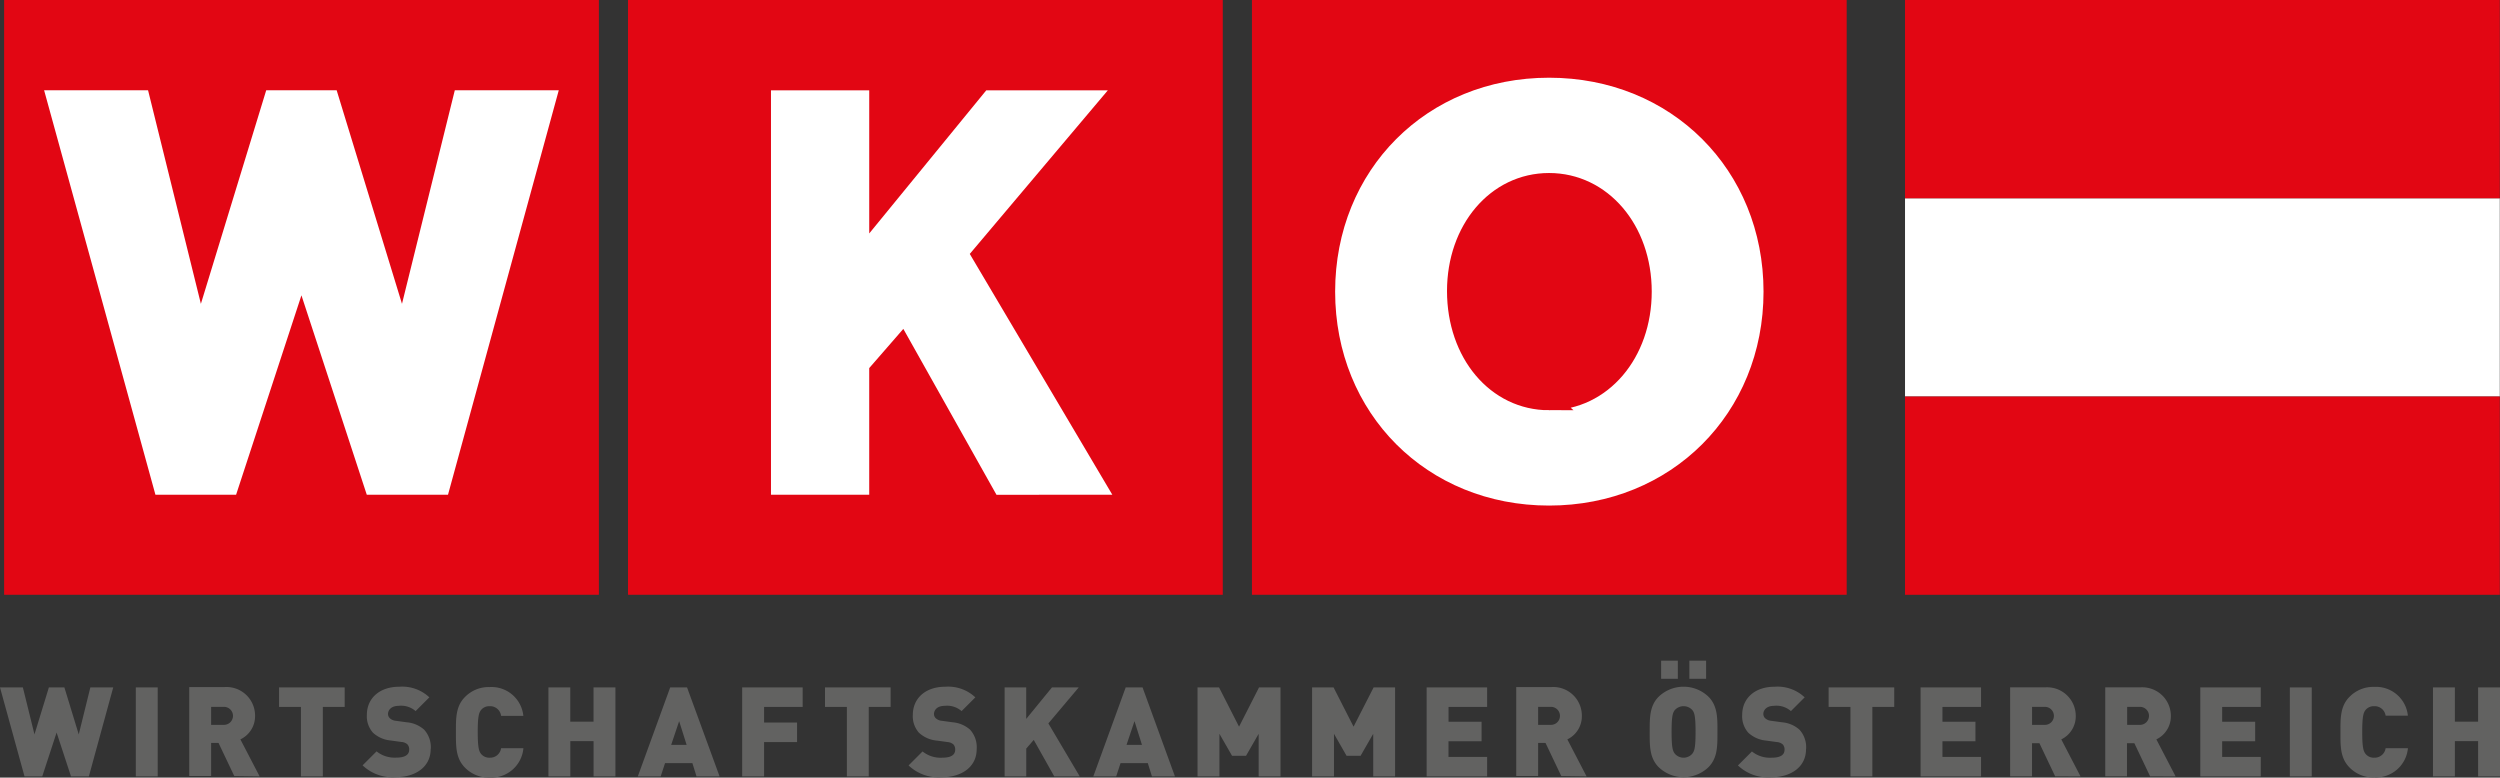
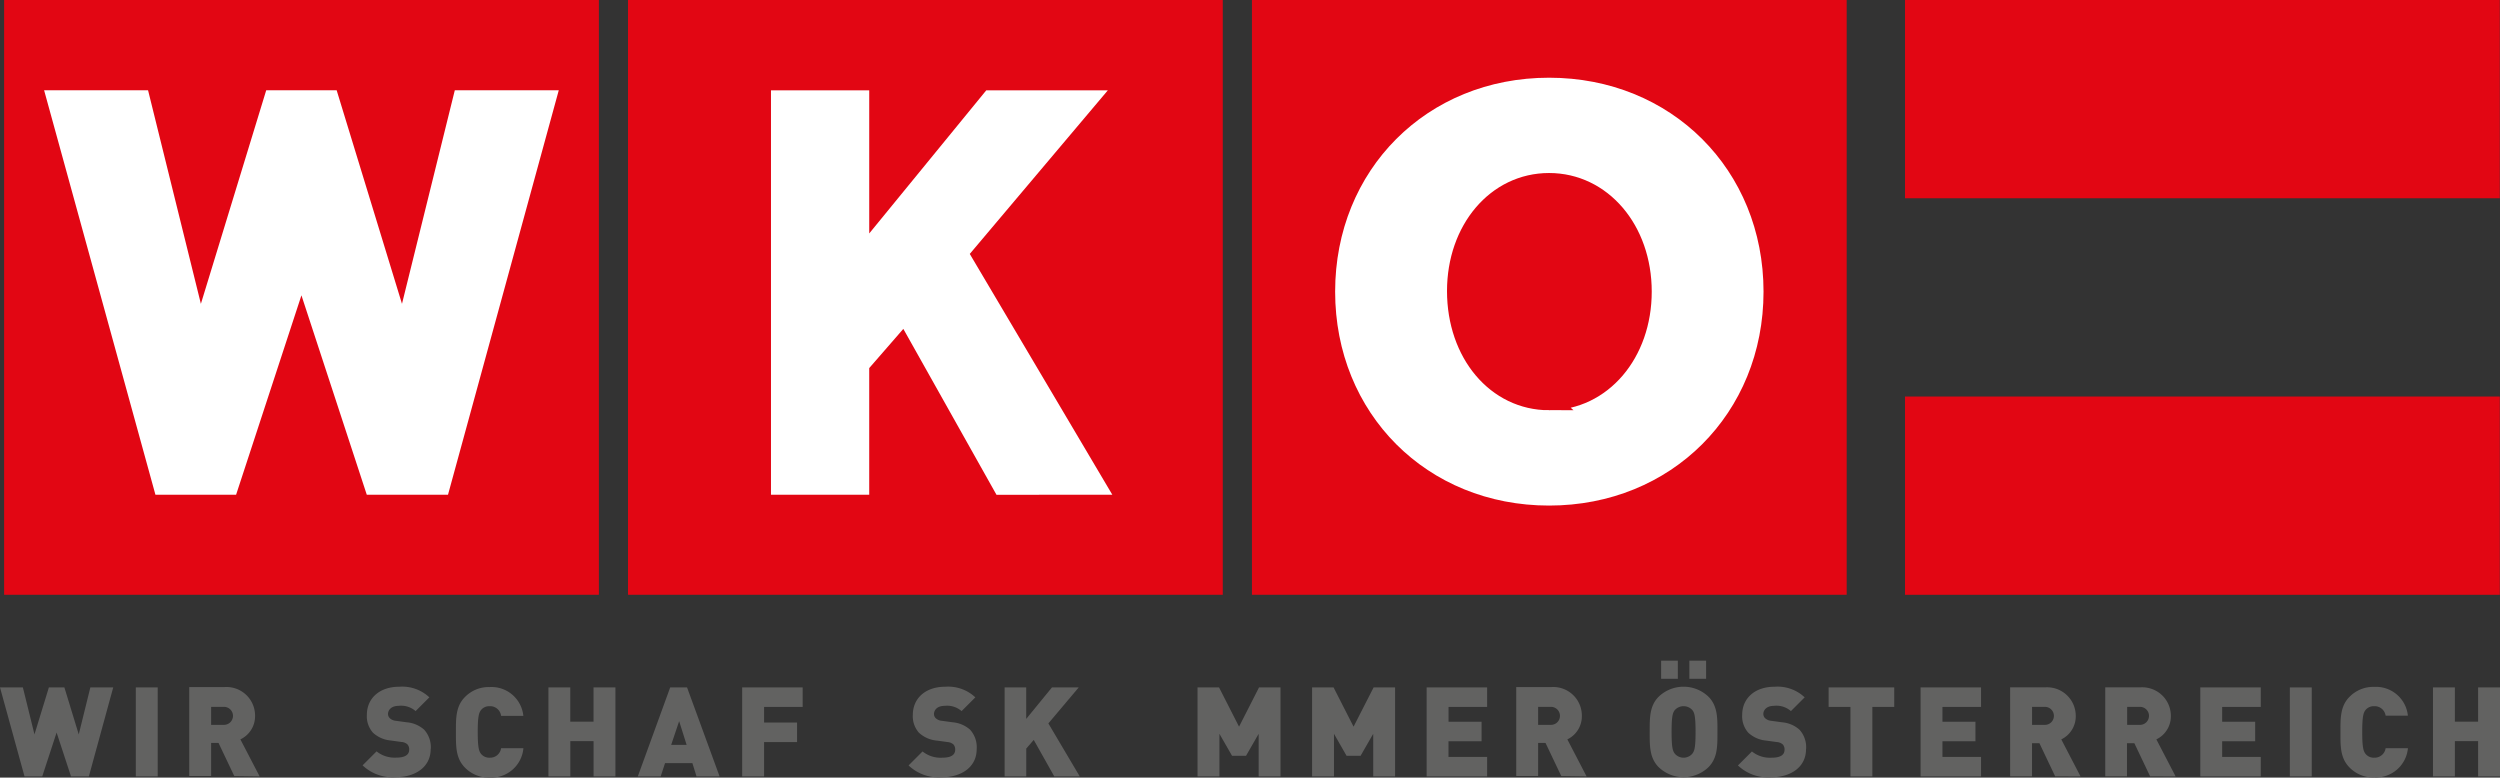
<svg xmlns="http://www.w3.org/2000/svg" id="WKOSINGU-rgb-2017" width="270.837" height="84.238" viewBox="0 0 270.837 84.238">
  <rect x="0" y="0" width="270.837" height="84.238" fill="#333333" stroke="none" />
-   <path id="Pfad_3217" data-name="Pfad 3217" d="M369.943,38.5h64.434V59.978H369.943V38.5Z" transform="translate(-163.563 -17.022)" fill="#fff" />
  <path id="Pfad_3218" data-name="Pfad 3218" d="M243.122,0h64.43V64.434h-64.43V0Z" transform="translate(-107.492)" fill="#e20613" />
  <path id="Pfad_3219" data-name="Pfad 3219" d="M121.956,0h64.434V64.434H121.956V0Z" transform="translate(-53.921)" fill="#e20613" />
  <path id="Pfad_3220" data-name="Pfad 3220" d="M12.266,133.493H9.788l-1.257,5.09-1.555-5.09H5.295l-1.56,5.09-1.257-5.09H0l2.656,9.64H4.577l1.555-4.751,1.56,4.751H9.627l2.639-9.64Z" transform="translate(0 -59.021)" fill="#626261" />
  <path id="Pfad_3221" data-name="Pfad 3221" d="M28.744,143.133v-9.64H26.373v9.64Z" transform="translate(-11.66 -59.021)" fill="#626261" />
  <path id="Pfad_3222" data-name="Pfad 3222" d="M44.377,143.1l-2.086-4.011a2.772,2.772,0,0,0,1.591-2.549,3.1,3.1,0,0,0-3.289-3.12H36.751v9.64h2.371v-3.588h.8l1.707,3.588Zm-2.888-6.561a.976.976,0,0,1-1.03.976H39.122v-1.948h1.337a.976.976,0,0,1,1.03.972Z" transform="translate(-16.249 -58.989)" fill="#626261" fill-rule="evenodd" />
-   <path id="Pfad_3223" data-name="Pfad 3223" d="M61.3,135.605v-2.113H54.191v2.113h2.371v7.528h2.371v-7.528Z" transform="translate(-23.96 -59.021)" fill="#626261" />
  <path id="Pfad_3224" data-name="Pfad 3224" d="M77.8,140.126a2.808,2.808,0,0,0-.718-2.113,3.245,3.245,0,0,0-1.894-.8l-1.163-.16a1.088,1.088,0,0,1-.664-.285.633.633,0,0,1-.192-.446c0-.419.339-.891,1.163-.891a2.38,2.38,0,0,1,1.827.57l1.489-1.489a4.281,4.281,0,0,0-3.249-1.15c-2.193,0-3.521,1.288-3.521,3.049a2.674,2.674,0,0,0,.664,1.934,3.263,3.263,0,0,0,1.93.842l1.163.16a1.074,1.074,0,0,1,.637.258.807.807,0,0,1,.192.57c0,.557-.446.865-1.382.865a3.12,3.12,0,0,1-2.153-.677l-1.515,1.515a4.7,4.7,0,0,0,3.655,1.275c2.032,0,3.722-1.07,3.722-3.035Z" transform="translate(-31.134 -58.965)" fill="#626261" />
  <path id="Pfad_3225" data-name="Pfad 3225" d="M95.842,140.043H93.431a1.194,1.194,0,0,1-1.23,1.03,1.15,1.15,0,0,1-.936-.406c-.218-.285-.365-.624-.365-2.384s.147-2.1.365-2.384a1.15,1.15,0,0,1,.936-.406,1.194,1.194,0,0,1,1.23,1.047h2.411a3.469,3.469,0,0,0-3.655-3.12,3.588,3.588,0,0,0-2.674,1.083c-1.016,1.016-.976,2.371-.976,3.82s-.04,2.8.976,3.82a3.588,3.588,0,0,0,2.674,1.083,3.486,3.486,0,0,0,3.655-3.12Z" transform="translate(-39.145 -58.988)" fill="#626261" />
  <path id="Pfad_3226" data-name="Pfad 3226" d="M113.757,143.133v-9.64h-2.371V137.2h-2.518v-3.708H106.5v9.64h2.371v-3.82h2.518v3.82Z" transform="translate(-47.086 -59.021)" fill="#626261" />
  <path id="Pfad_3227" data-name="Pfad 3227" d="M132.718,143.133l-3.525-9.64h-1.827l-3.508,9.64h2.478l.472-1.435h2.964l.446,1.435Zm-3.566-3.414h-1.68l.865-2.572.811,2.572Z" transform="translate(-54.761 -59.021)" fill="#626261" fill-rule="evenodd" />
  <path id="Pfad_3228" data-name="Pfad 3228" d="M150.678,135.605v-2.113h-6.552v9.64H146.5v-3.722h3.574V137.3H146.5v-1.694Z" transform="translate(-63.723 -59.021)" fill="#626261" />
-   <path id="Pfad_3229" data-name="Pfad 3229" d="M167.318,135.605v-2.113h-7.109v2.113h2.371v7.528h2.367v-7.528Z" transform="translate(-70.833 -59.021)" fill="#626261" />
  <path id="Pfad_3230" data-name="Pfad 3230" d="M183.819,140.126a2.808,2.808,0,0,0-.718-2.113,3.245,3.245,0,0,0-1.894-.8l-1.163-.16a1.088,1.088,0,0,1-.664-.285.633.633,0,0,1-.187-.446c0-.419.339-.891,1.163-.891a2.38,2.38,0,0,1,1.827.57l1.489-1.489a4.281,4.281,0,0,0-3.249-1.15c-2.193,0-3.521,1.288-3.521,3.049a2.674,2.674,0,0,0,.664,1.934,3.262,3.262,0,0,0,1.934.851l1.163.16a1.074,1.074,0,0,1,.637.258.807.807,0,0,1,.192.57c0,.557-.446.865-1.382.865a3.12,3.12,0,0,1-2.153-.677l-1.515,1.515a4.7,4.7,0,0,0,3.655,1.275c2.032,0,3.722-1.07,3.722-3.035Z" transform="translate(-78.011 -58.965)" fill="#626261" />
  <path id="Pfad_3231" data-name="Pfad 3231" d="M203.229,143.133l-3.4-5.741,3.289-3.9h-2.9l-2.79,3.414v-3.414H195.09v9.64h2.344v-3.017l.811-.936,2.224,3.953Z" transform="translate(-86.255 -59.021)" fill="#626261" />
-   <path id="Pfad_3232" data-name="Pfad 3232" d="M221.158,143.133l-3.508-9.64h-1.827l-3.508,9.64h2.478l.472-1.435h2.955l.446,1.435Zm-3.566-3.414h-1.68l.865-2.572.811,2.572Z" transform="translate(-93.871 -59.021)" fill="#626261" fill-rule="evenodd" />
  <path id="Pfad_3233" data-name="Pfad 3233" d="M241.542,143.133v-9.64h-2.327l-2.166,4.252-2.166-4.252h-2.331v9.64h2.371v-4.617l1.368,2.384h1.515l1.368-2.384v4.617Z" transform="translate(-102.818 -59.021)" fill="#626261" />
  <path id="Pfad_3234" data-name="Pfad 3234" d="M263.792,143.133v-9.64h-2.327l-2.171,4.252-2.166-4.252H254.8v9.64h2.371v-4.617l1.364,2.384h1.52l1.368-2.384v4.617Z" transform="translate(-112.656 -59.021)" fill="#626261" />
  <path id="Pfad_3235" data-name="Pfad 3235" d="M283.6,143.133v-2.113h-4.185v-1.694H283v-2.113h-3.579v-1.609H283.6v-2.113h-6.552v9.64Z" transform="translate(-122.493 -59.021)" fill="#626261" />
  <path id="Pfad_3236" data-name="Pfad 3236" d="M302.066,143.1l-2.086-4.011a2.772,2.772,0,0,0,1.573-2.549,3.1,3.1,0,0,0-3.289-3.12h-3.82v9.64h2.371v-3.588h.8l1.707,3.588Zm-2.884-6.561a.976.976,0,0,1-1.03.976h-1.337v-1.948h1.337a.976.976,0,0,1,1.03.976Z" transform="translate(-130.183 -58.989)" fill="#626261" fill-rule="evenodd" />
  <path id="Pfad_3237" data-name="Pfad 3237" d="M326.472,130.265V128.3h-1.814v1.966Zm-3.062,0V128.3H321.6v1.966Zm4.292,5.754c0-1.449.04-2.8-.976-3.82a3.9,3.9,0,0,0-5.388,0c-1.016,1.016-.976,2.371-.976,3.82s-.04,2.8.976,3.82a3.891,3.891,0,0,0,5.388,0C327.743,138.823,327.7,137.468,327.7,136.019Zm-2.371,0c0,1.76-.134,2.072-.352,2.358a1.252,1.252,0,0,1-1.894,0c-.214-.285-.352-.6-.352-2.358s.134-2.086.352-2.371a1.279,1.279,0,0,1,1.894,0C325.2,133.933,325.331,134.259,325.331,136.019Z" transform="translate(-141.642 -56.725)" fill="#626261" fill-rule="evenodd" />
  <path id="Pfad_3238" data-name="Pfad 3238" d="M344.88,140.126a2.808,2.808,0,0,0-.718-2.113,3.245,3.245,0,0,0-1.894-.8l-1.163-.16a1.087,1.087,0,0,1-.664-.285.637.637,0,0,1-.192-.446c0-.419.339-.891,1.163-.891a2.38,2.38,0,0,1,1.827.57l1.489-1.489a4.281,4.281,0,0,0-3.249-1.15c-2.193,0-3.521,1.288-3.521,3.049a2.674,2.674,0,0,0,.664,1.934,3.262,3.262,0,0,0,1.934.851l1.163.16a1.074,1.074,0,0,1,.637.259.807.807,0,0,1,.192.57c0,.557-.446.865-1.382.865a3.12,3.12,0,0,1-2.153-.677l-1.515,1.515a4.7,4.7,0,0,0,3.655,1.275c2.032,0,3.722-1.07,3.722-3.035Z" transform="translate(-149.219 -58.965)" fill="#626261" />
  <path id="Pfad_3239" data-name="Pfad 3239" d="M362.216,135.605v-2.113h-7.109v2.113h2.367v7.528h2.371v-7.528Z" transform="translate(-157.004 -59.021)" fill="#626261" />
  <path id="Pfad_3240" data-name="Pfad 3240" d="M379.515,143.133v-2.113h-4.181v-1.694h3.575v-2.113h-3.575v-1.609h4.181v-2.113h-6.552v9.64Z" transform="translate(-164.898 -59.021)" fill="#626261" />
  <path id="Pfad_3241" data-name="Pfad 3241" d="M397.982,143.126l-2.086-4.011a2.772,2.772,0,0,0,1.569-2.518,3.1,3.1,0,0,0-3.289-3.12h-3.82v9.64h2.371v-3.588h.8l1.707,3.588Zm-2.884-6.561a.976.976,0,0,1-1.03.976h-1.337v-1.948h1.337a.976.976,0,0,1,1.03.976Z" transform="translate(-172.588 -59.014)" fill="#626261" fill-rule="evenodd" />
  <path id="Pfad_3242" data-name="Pfad 3242" d="M416.449,143.126l-2.086-4.011a2.772,2.772,0,0,0,1.573-2.518,3.1,3.1,0,0,0-3.289-3.12h-3.82v9.64h2.353v-3.588h.8l1.707,3.588Zm-2.884-6.561a.976.976,0,0,1-1.03.976H411.2v-1.948h1.337a.976.976,0,0,1,1.03.976Z" transform="translate(-180.755 -59.014)" fill="#626261" fill-rule="evenodd" />
  <path id="Pfad_3243" data-name="Pfad 3243" d="M433.834,143.133v-2.113h-4.181v-1.694h3.574v-2.113h-3.574v-1.609h4.181v-2.113h-6.552v9.64Z" transform="translate(-188.915 -59.021)" fill="#626261" />
  <path id="Pfad_3244" data-name="Pfad 3244" d="M447.046,143.133v-9.64h-2.371v9.64Z" transform="translate(-196.605 -59.021)" fill="#626261" />
  <path id="Pfad_3245" data-name="Pfad 3245" d="M461.815,140.029H459.4a1.2,1.2,0,0,1-1.235,1.03,1.15,1.15,0,0,1-.936-.406c-.218-.285-.365-.624-.365-2.384s.147-2.1.365-2.384a1.15,1.15,0,0,1,.936-.406,1.2,1.2,0,0,1,1.235,1.03h2.411a3.469,3.469,0,0,0-3.655-3.12,3.588,3.588,0,0,0-2.674,1.083c-1.016,1.016-.976,2.371-.976,3.82s-.04,2.8.976,3.82a3.565,3.565,0,0,0,2.674,1.083,3.486,3.486,0,0,0,3.655-3.12Z" transform="translate(-200.953 -58.974)" fill="#626261" />
  <path id="Pfad_3246" data-name="Pfad 3246" d="M479.73,143.133v-9.64h-2.371V137.2h-2.518v-3.708H472.47v9.64h2.371v-3.82h2.518v3.82Z" transform="translate(-208.893 -59.021)" fill="#626261" />
  <path id="Pfad_3247" data-name="Pfad 3247" d="M186.7,61.353,171.255,35.262l14.958-17.725h-13.17l-12.68,15.506V17.536H149.719V61.353h10.643V47.63l3.695-4.247,10.091,17.971Z" transform="translate(-66.195 -7.753)" fill="#fff" />
  <path id="Pfad_3248" data-name="Pfad 3248" d="M.8,0H65.233V64.434H.8V0Z" transform="translate(-0.353)" fill="#e20613" />
  <path id="Pfad_3249" data-name="Pfad 3249" d="M64.321,17.528H53.058L47.336,40.665,40.258,17.528h-7.63L25.55,40.665,19.827,17.528H8.565L20.625,61.345h8.74l7.078-21.6,7.078,21.6h8.8l12-43.817Z" transform="translate(-3.787 -7.75)" fill="#fff" />
  <path id="Pfad_3250" data-name="Pfad 3250" d="M369.943,0h64.434V21.478H369.943V0Z" transform="translate(-163.563)" fill="#e20613" />
  <path id="Pfad_3251" data-name="Pfad 3251" d="M369.943,77h64.434V98.479H369.943V77Z" transform="translate(-163.563 -34.044)" fill="#e20613" />
  <path id="Pfad_3252" data-name="Pfad 3252" d="M282.452,15.092c13.251,0,23.234,9.984,23.234,23.176S295.7,61.444,282.452,61.444s-23.176-9.988-23.176-23.176S269.2,15.092,282.452,15.092Zm0,35.005c5.732,0,10.108-5.117,10.108-11.833S288.184,26.43,282.452,26.43,272.411,31.547,272.411,38.2c0,6.779,4.314,11.9,10.046,11.9Z" transform="translate(-114.634 -6.673)" fill="#fff" />
  <path id="Pfad_3253" data-name="Pfad 3253" d="M292.862,59.083c5.732,0,10.108-5.117,10.108-11.833s-4.377-11.833-10.108-11.833S282.82,40.533,282.82,47.187c0,6.779,4.314,11.9,10.046,11.9Z" transform="translate(-125.044 -15.659)" fill="#e20613" stroke="#e20613" stroke-width="2.029" />
</svg>